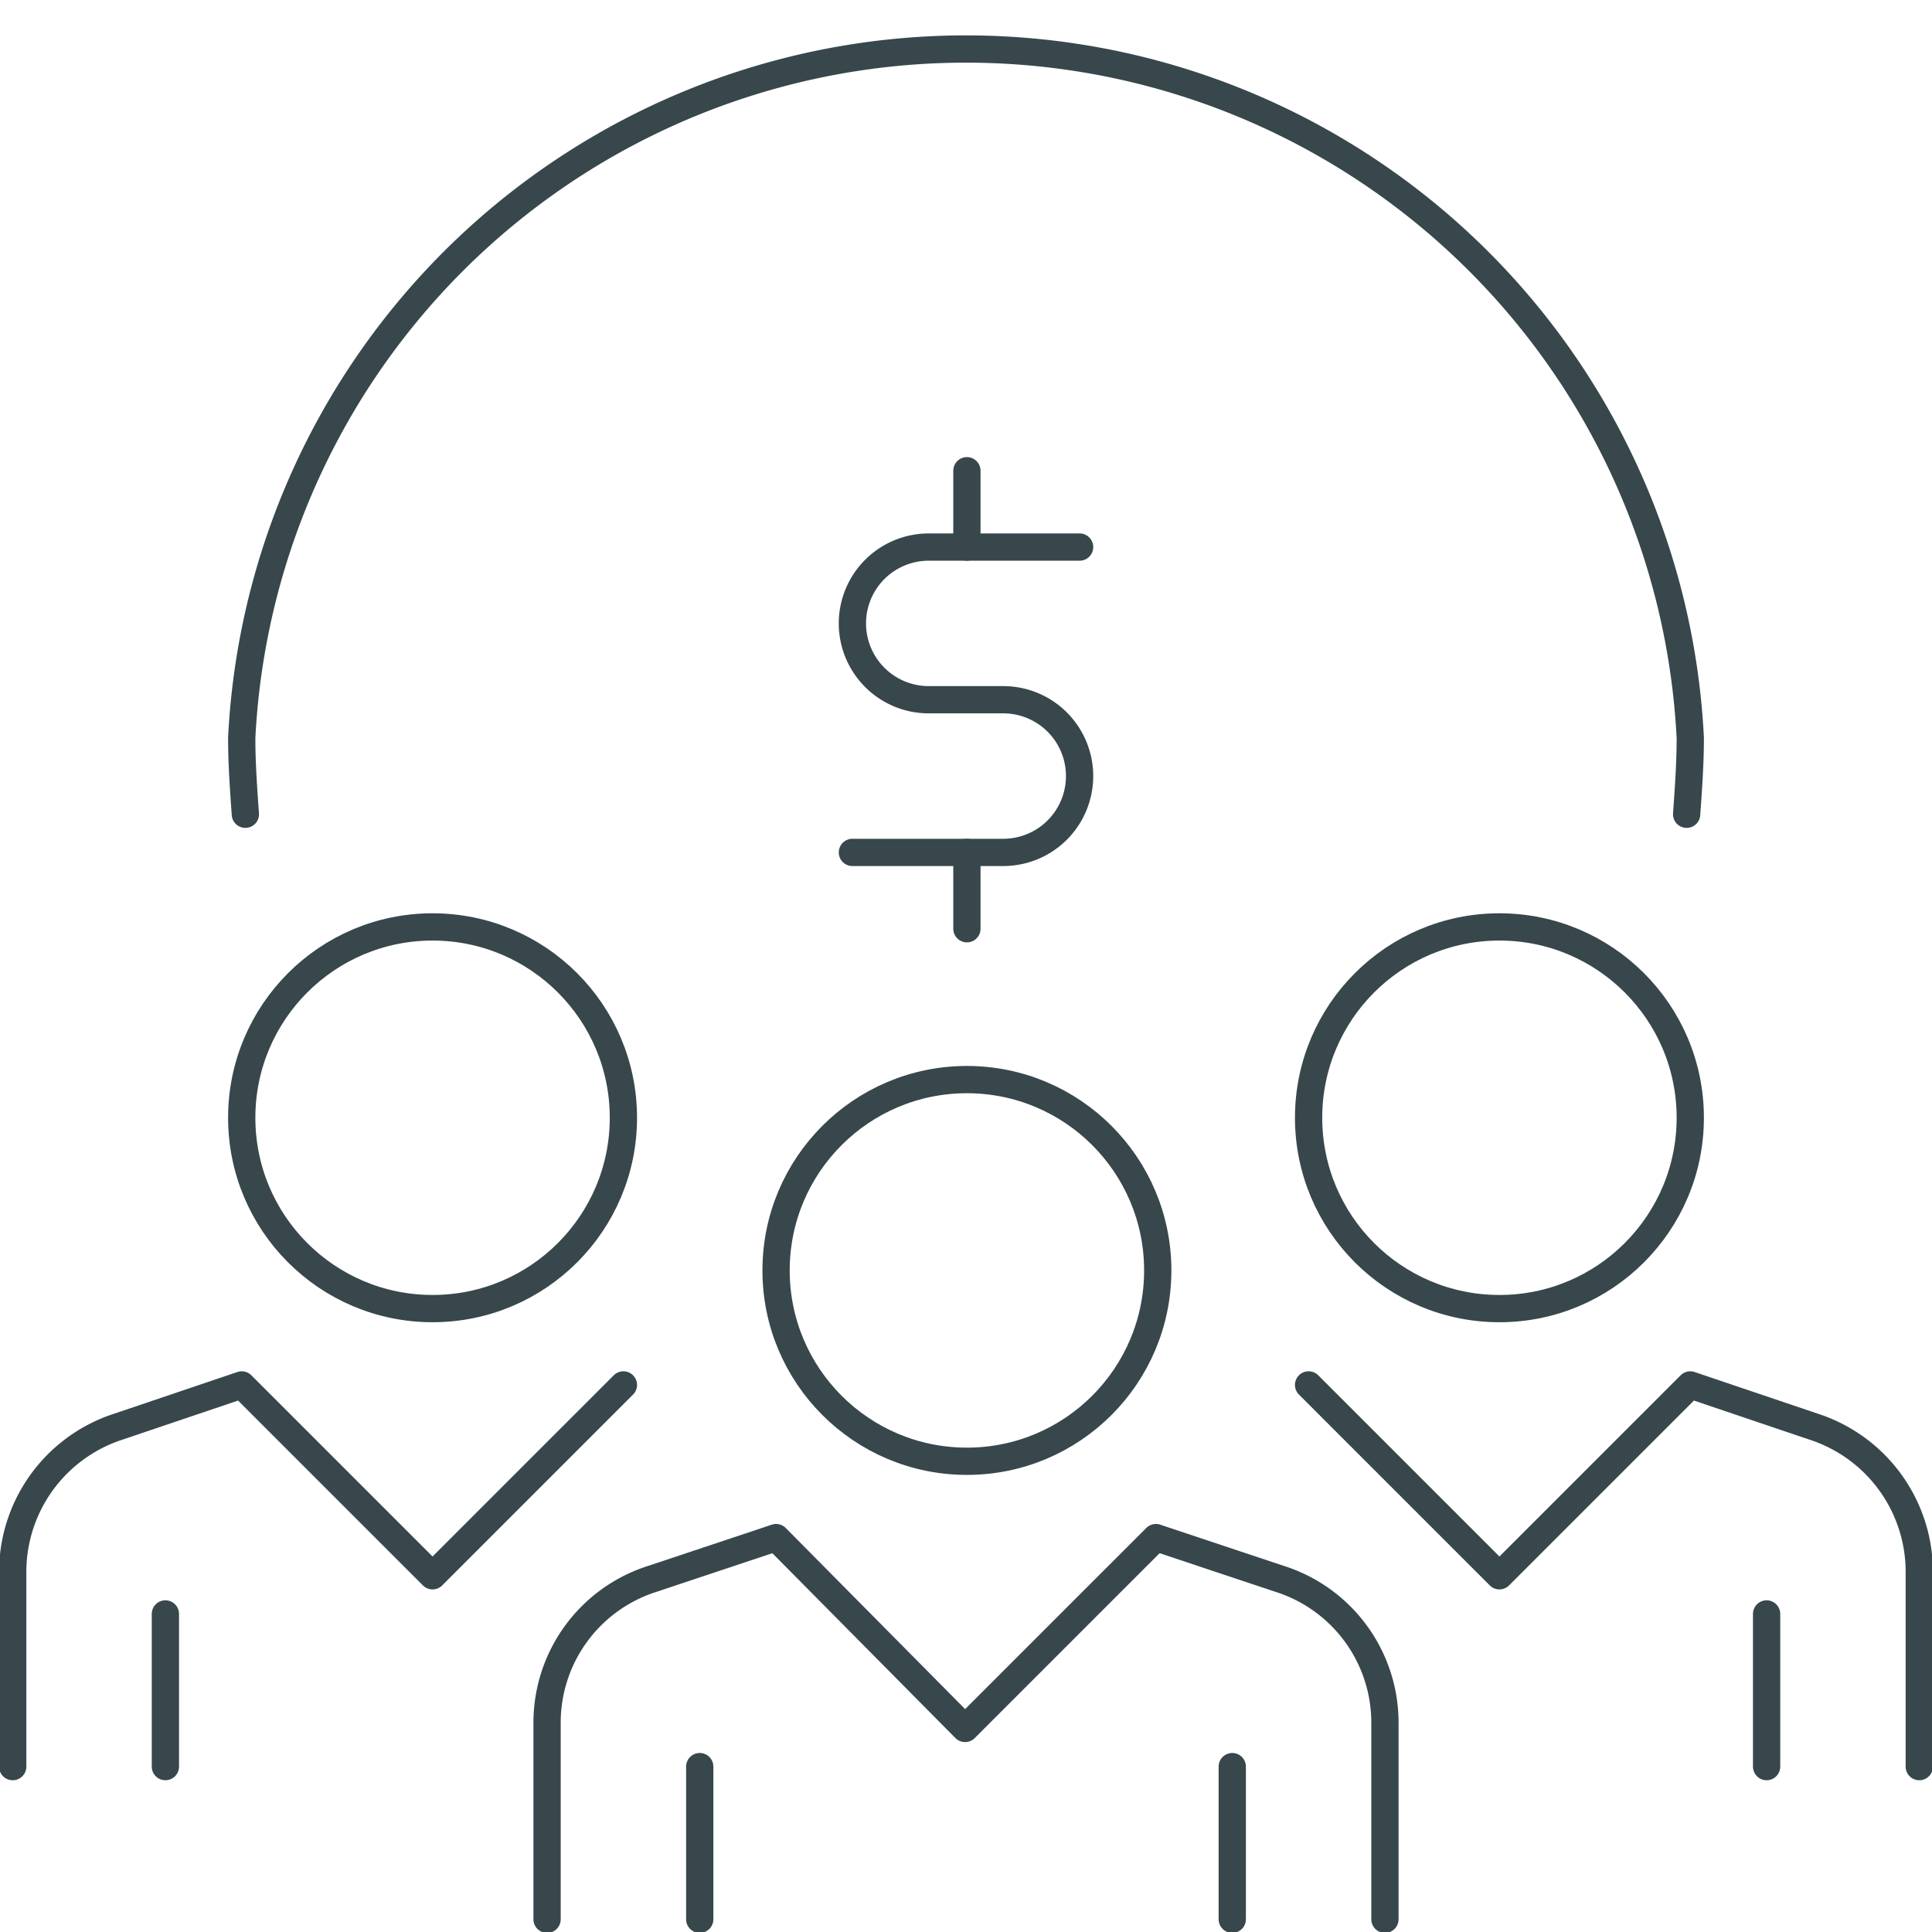
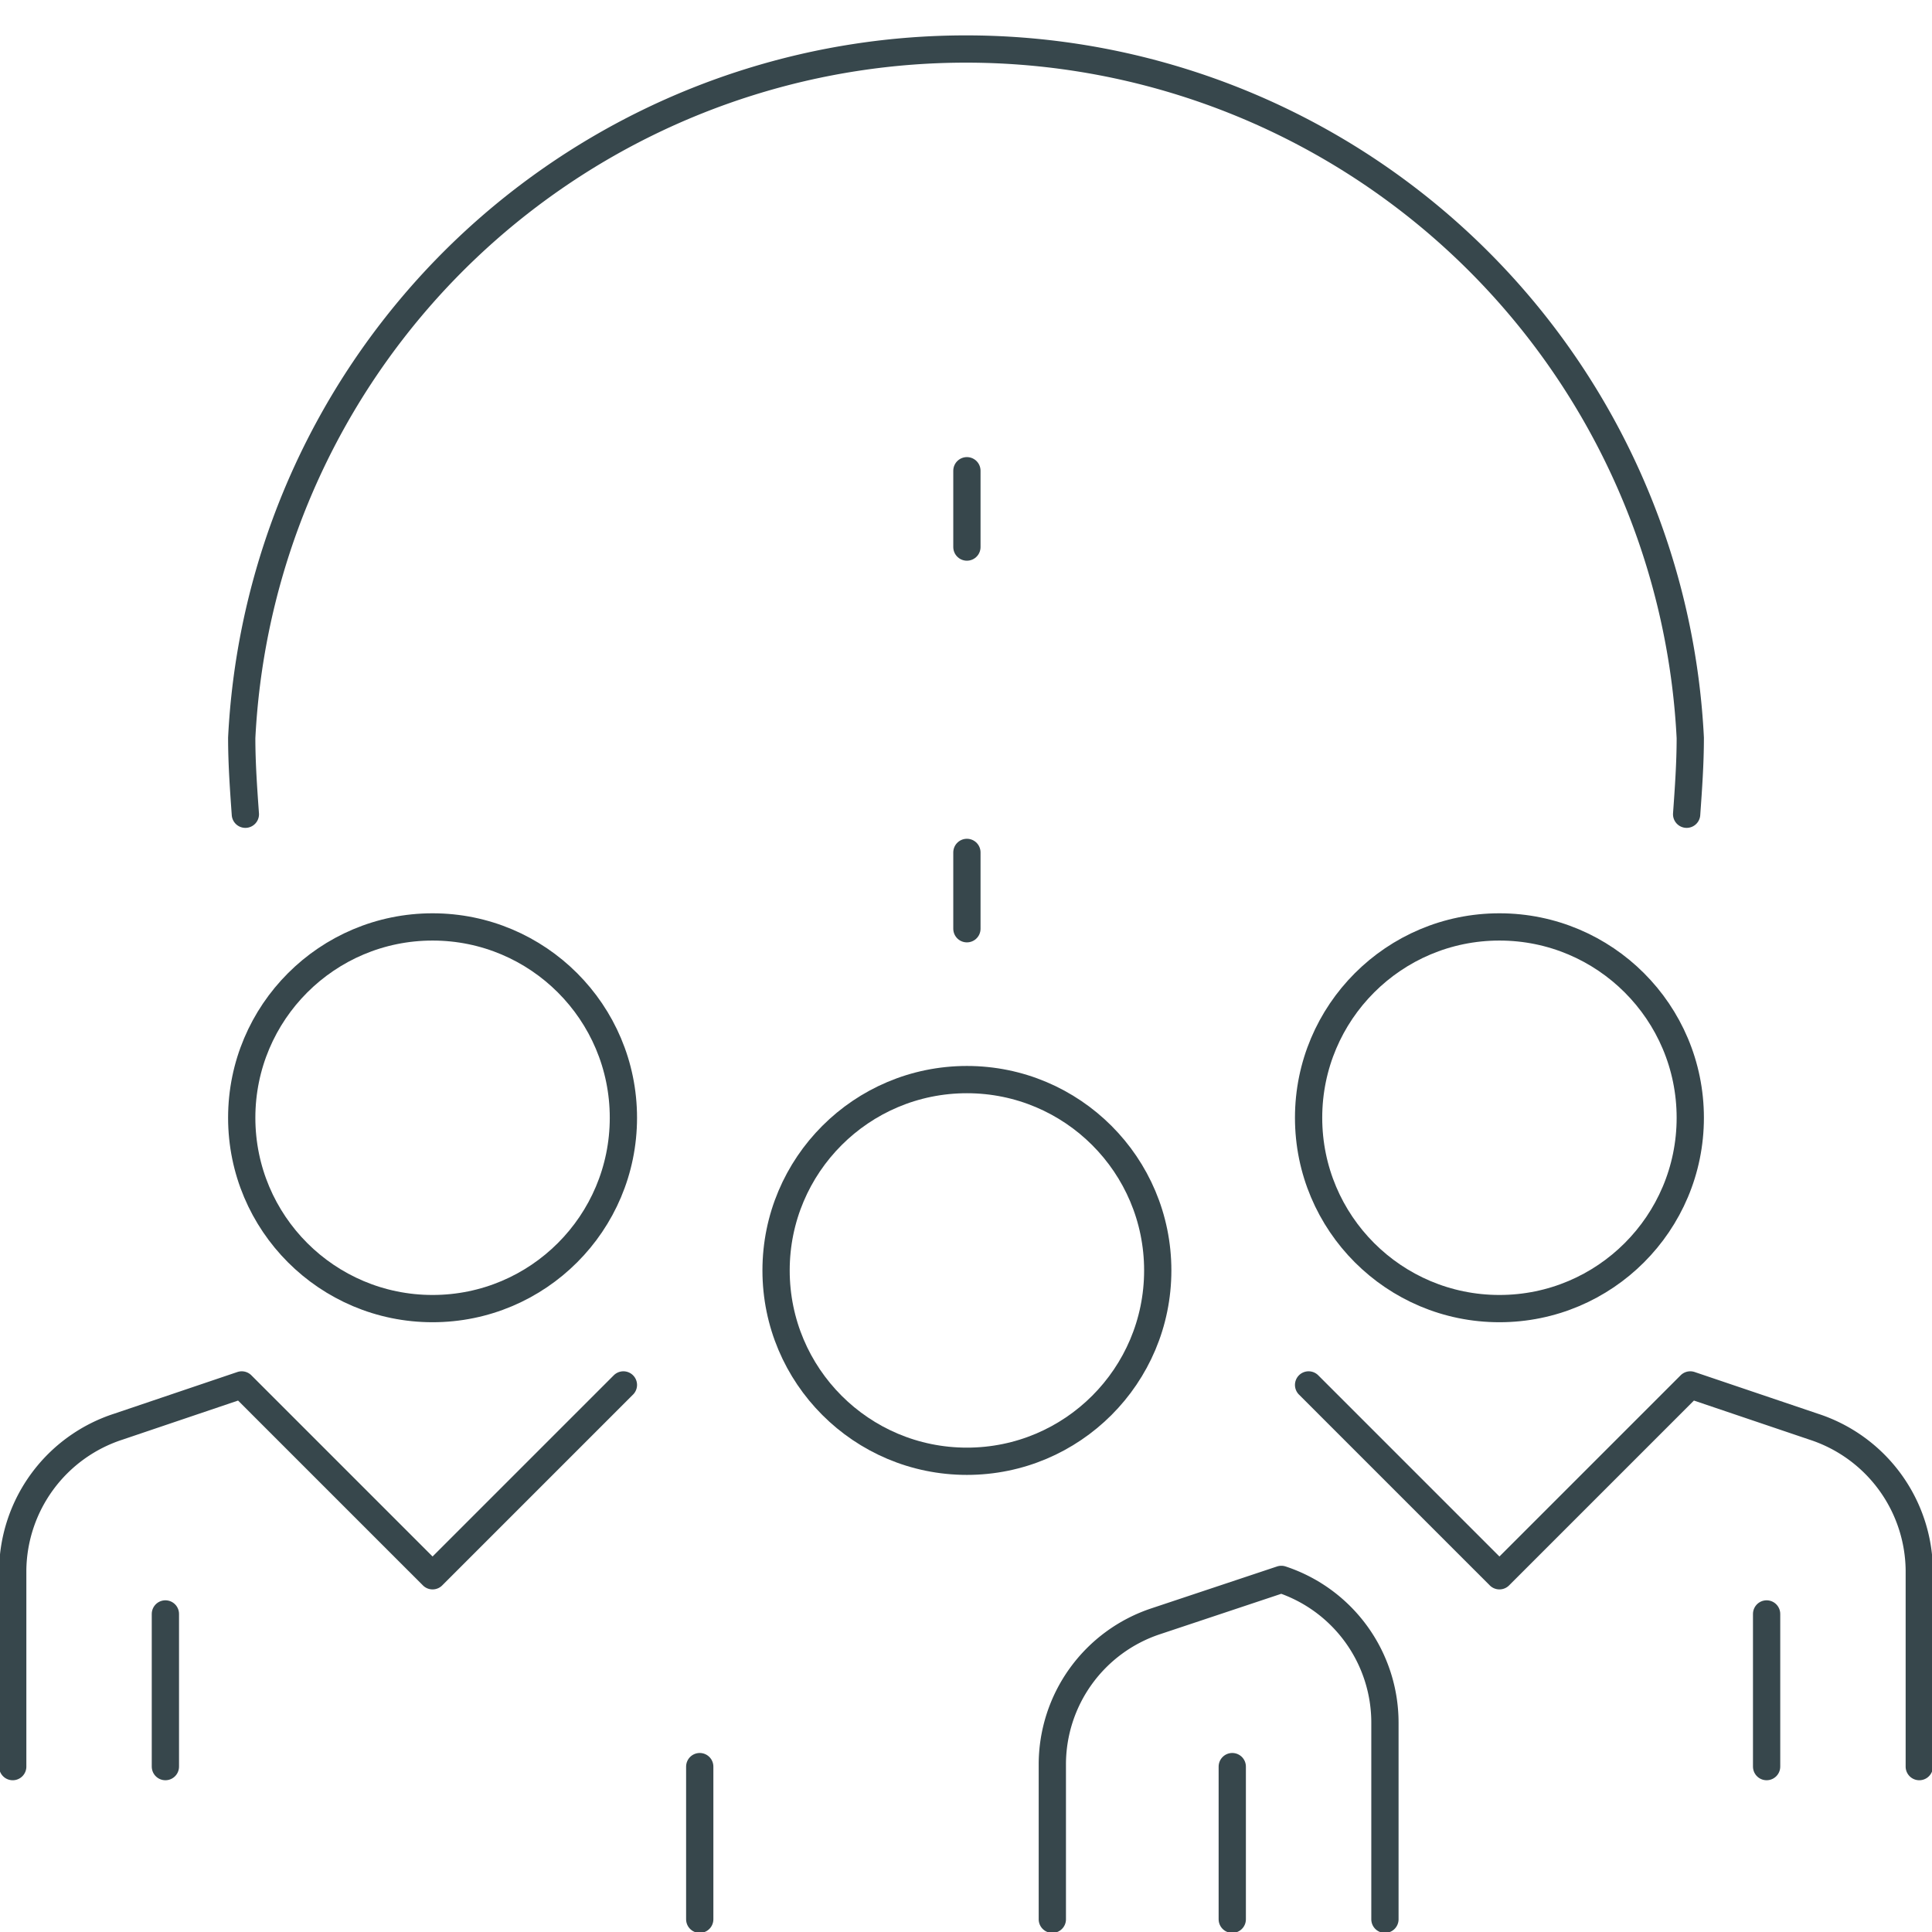
<svg xmlns="http://www.w3.org/2000/svg" id="Layer_1" data-name="Layer 1" viewBox="0 0 106.3 106.3">
  <defs>
    <style>.cls-1,.cls-2{fill:none;stroke:#37474c;stroke-linejoin:round;stroke-width:1.5px;}.cls-2{stroke-linecap:round;}</style>
  </defs>
  <circle class="cls-1" cx="53.2" cy="69.9" r="10.5" />
  <circle class="cls-1" cx="82.5" cy="61.5" r="10.5" />
-   <path class="cls-2" d="M85,111V100.2a8.3,8.3,0,0,0-5.7-7.9L72.4,90,61.9,100.5,51.5,90l-6.9,2.3a8.3,8.3,0,0,0-5.7,7.9V111" transform="translate(-8.8 -5.4)" />
+   <path class="cls-2" d="M85,111V100.2a8.3,8.3,0,0,0-5.7-7.9l-6.9,2.3a8.3,8.3,0,0,0-5.7,7.9V111" transform="translate(-8.8 -5.4)" />
  <path class="cls-2" d="M114.4,102.6V91.8a8.4,8.4,0,0,0-5.8-7.9l-6.8-2.3L91.3,92.1,80.8,81.6" transform="translate(-8.8 -5.4)" />
  <line class="cls-2" x1="38.5" y1="97.2" x2="38.5" y2="105.6" />
  <line class="cls-2" x1="67.8" y1="97.2" x2="67.8" y2="105.6" />
  <line class="cls-2" x1="97.2" y1="88.8" x2="97.2" y2="97.2" />
  <line class="cls-2" x1="9.1" y1="88.8" x2="9.1" y2="97.2" />
  <circle class="cls-1" cx="23.8" cy="61.5" r="10.5" />
  <path class="cls-2" d="M9.5,102.6V91.8a8.4,8.4,0,0,1,5.8-7.9l6.8-2.3L32.6,92.1,43.1,81.6" transform="translate(-8.8 -5.4)" />
  <path class="cls-2" d="M101.6,50.2c.1-1.4.2-2.8.2-4.2a39.9,39.9,0,0,0-79.7,0c0,1.4.1,2.8.2,4.2" transform="translate(-8.8 -5.4)" />
-   <path class="cls-2" d="M68.2,35.5H59.9a4.2,4.2,0,1,0,0,8.4H64a4.2,4.2,0,0,1,0,8.4H55.7" transform="translate(-8.8 -5.4)" />
  <line class="cls-2" x1="53.2" y1="25.9" x2="53.2" y2="30.1" />
  <line class="cls-2" x1="53.2" y1="46.9" x2="53.2" y2="51.1" />
</svg>